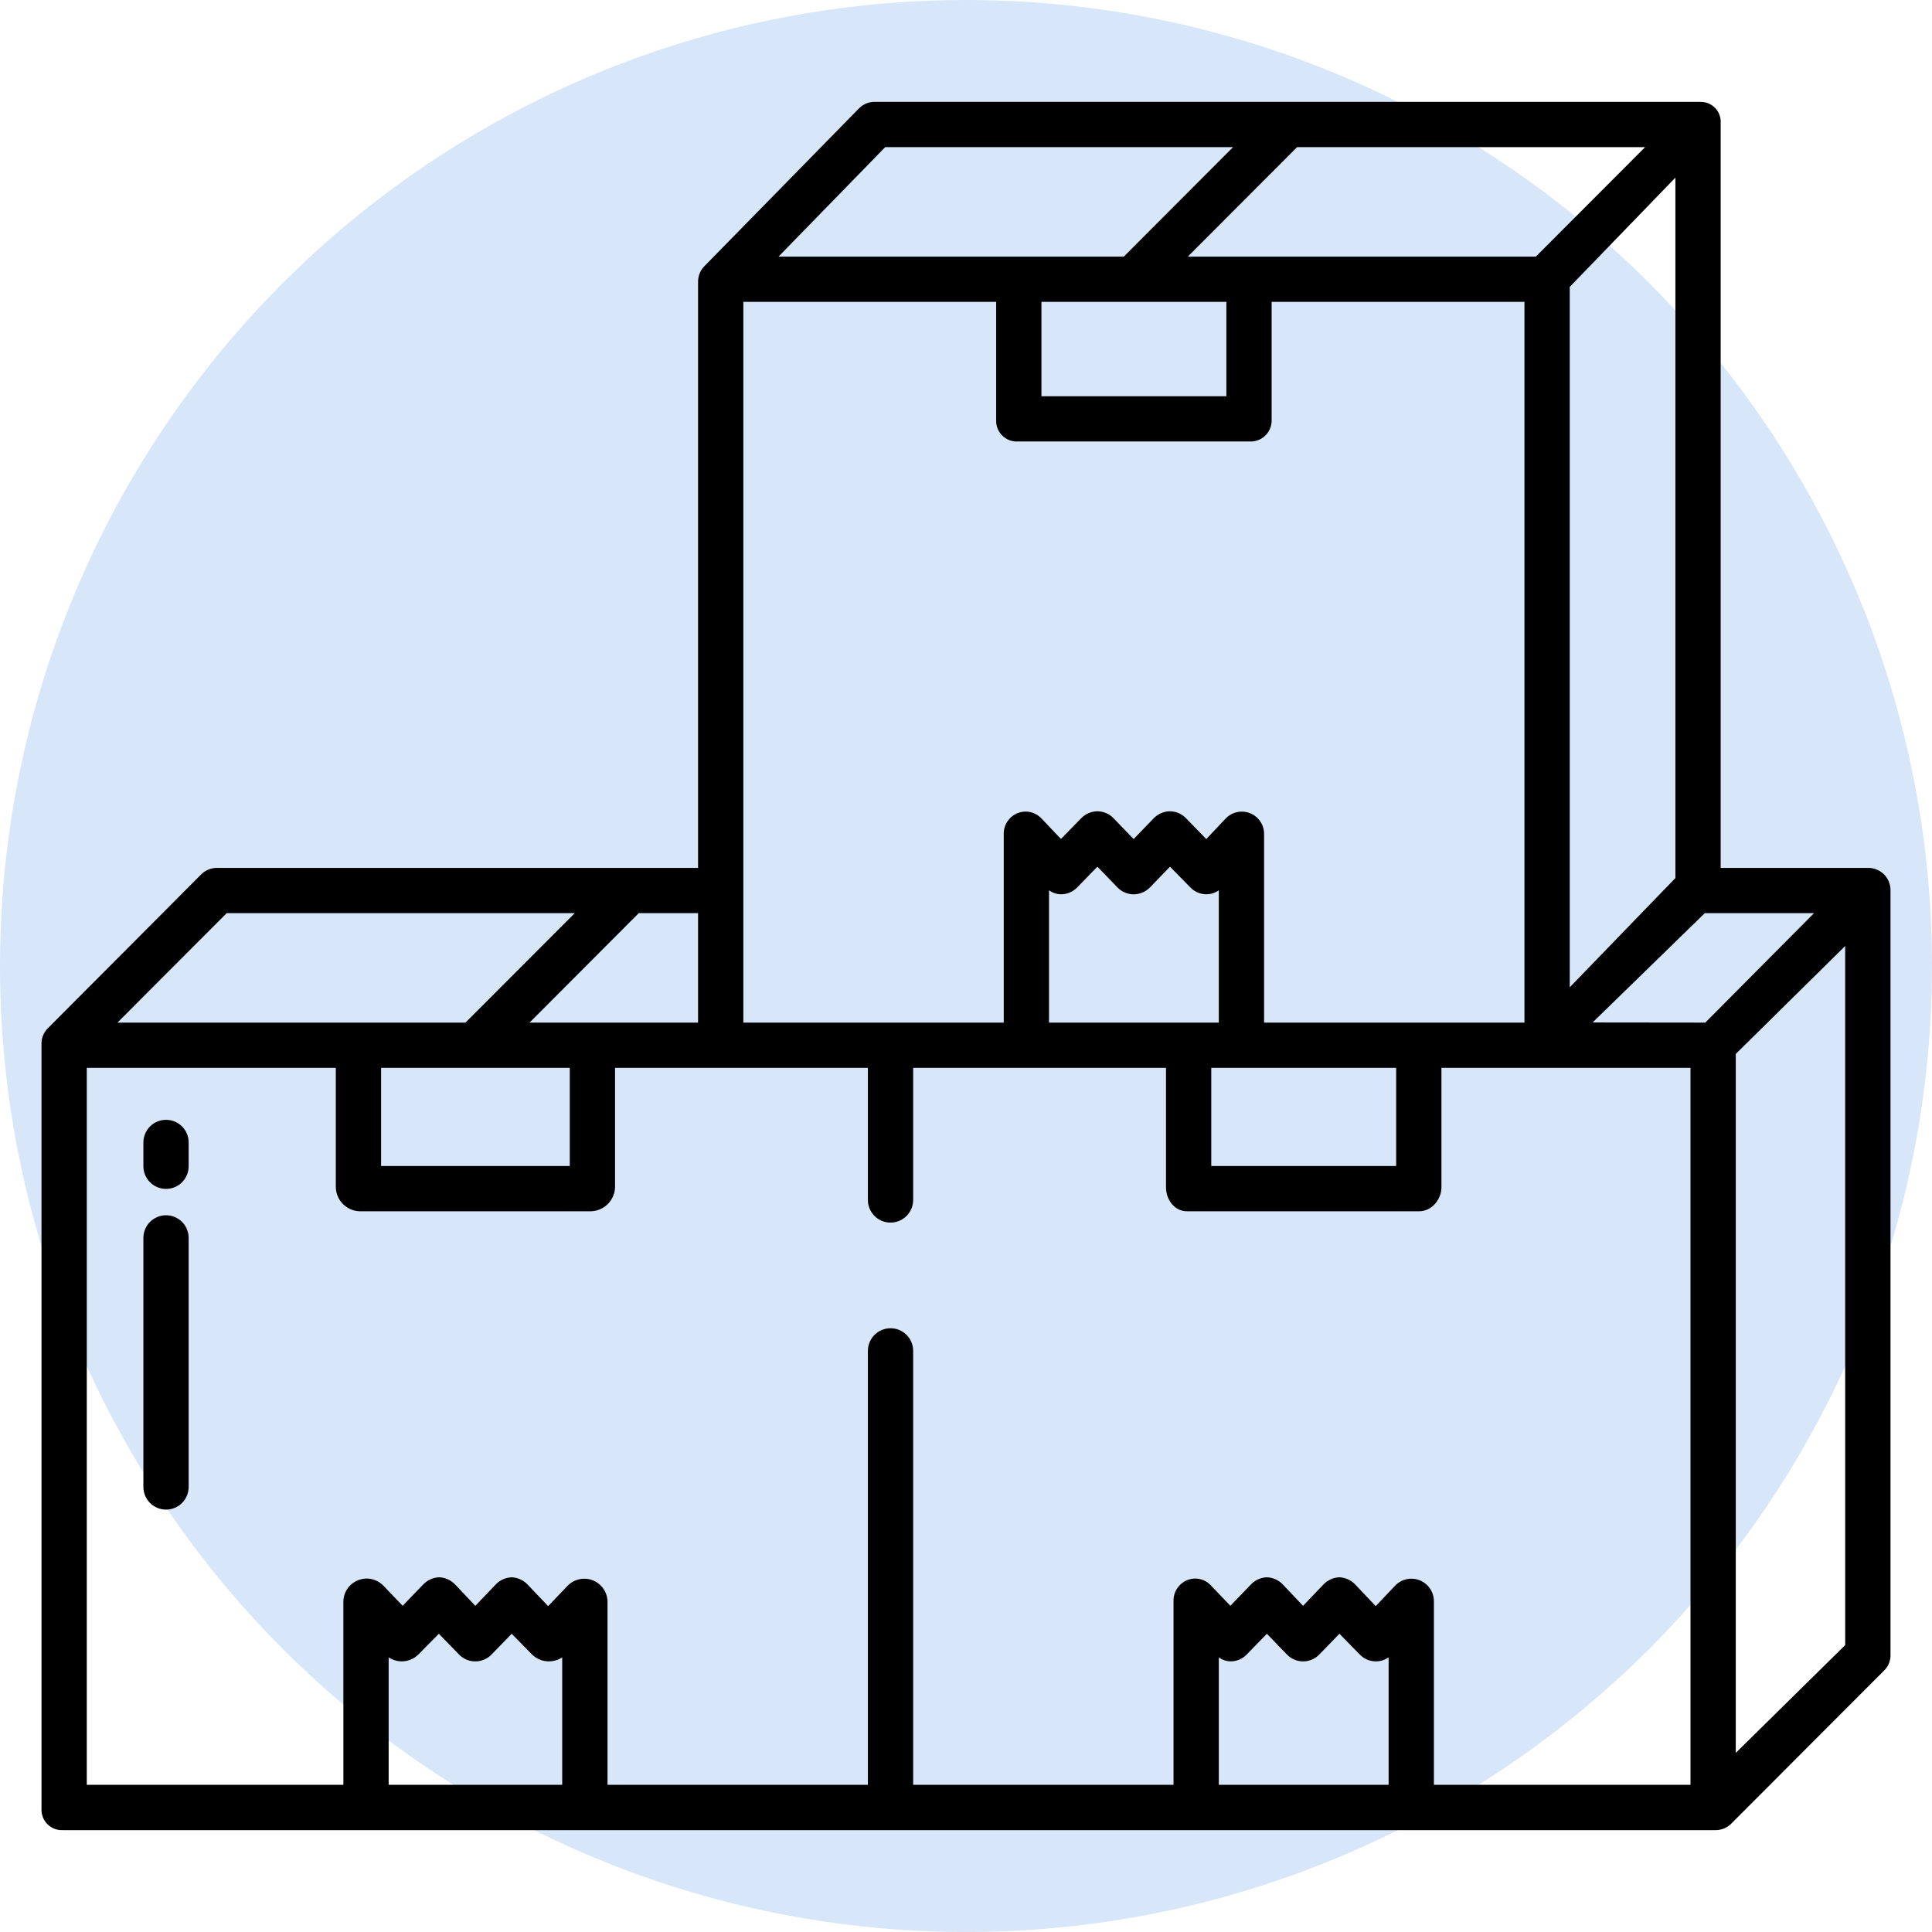
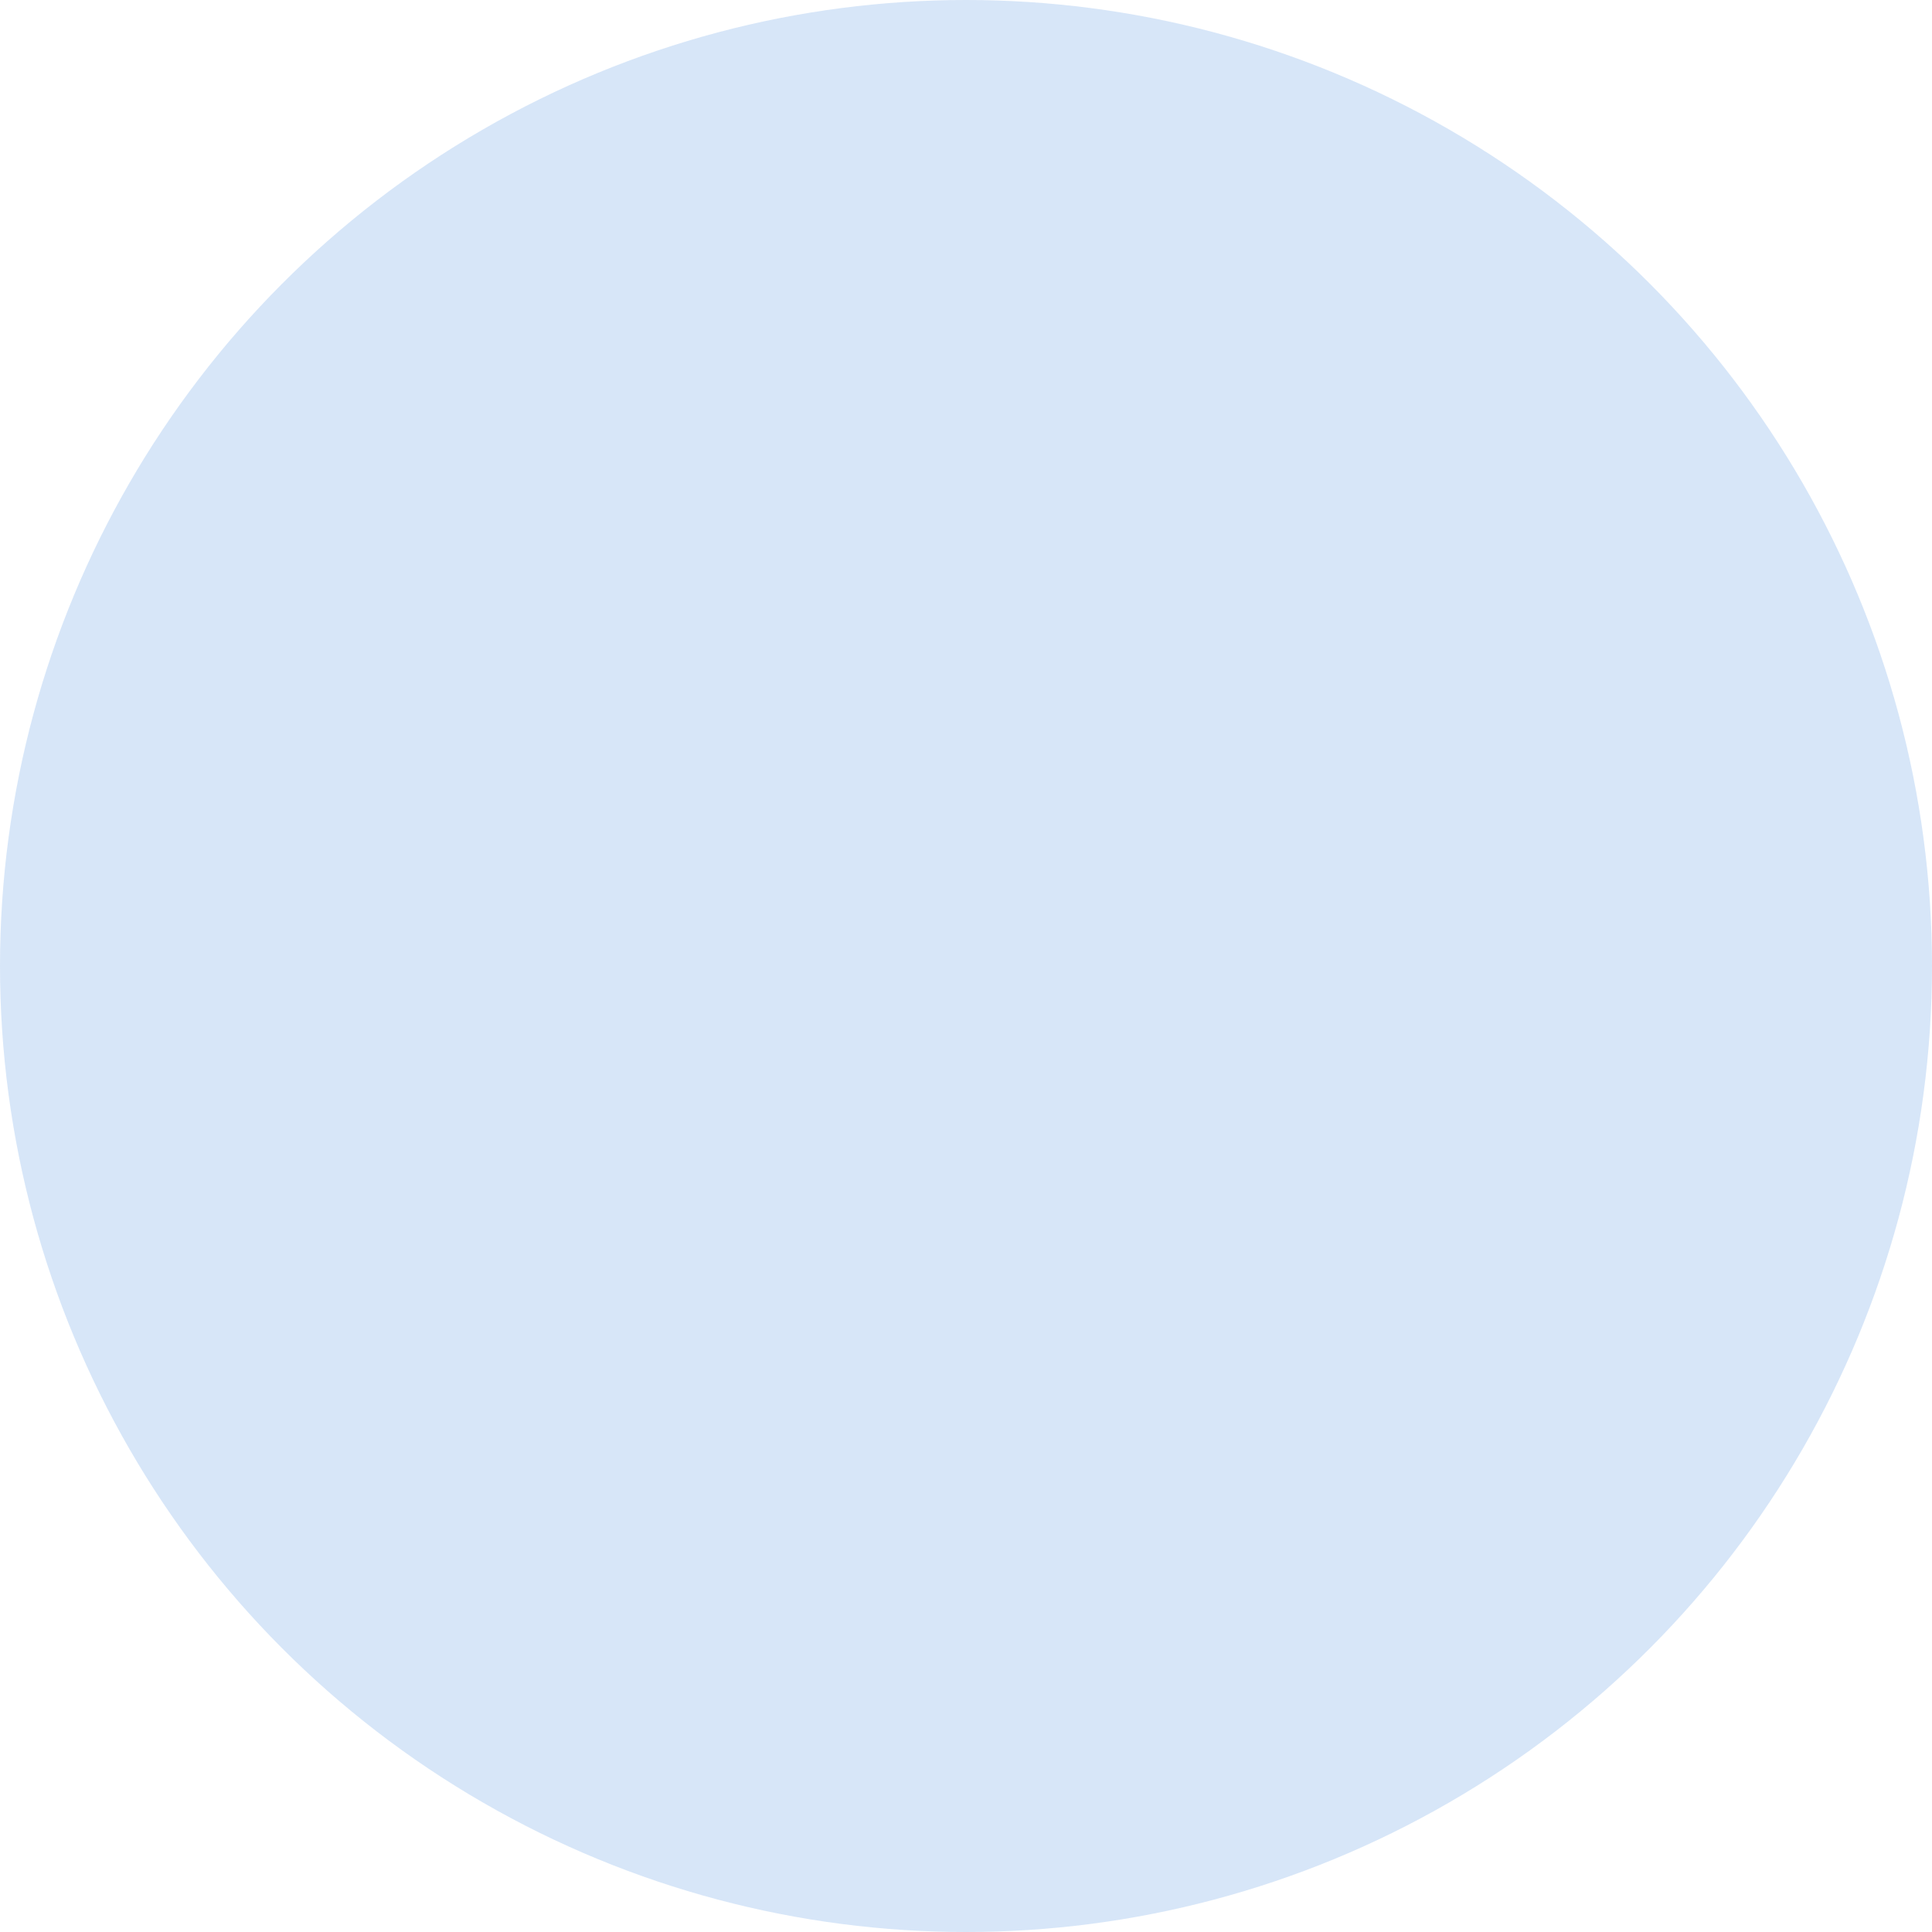
<svg xmlns="http://www.w3.org/2000/svg" width="60" height="60" viewBox="0 0 60 60" fill="none">
  <circle cx="30" cy="30" r="30" fill="#3B86E0" fill-opacity="0.2" />
-   <path d="M5.156 34.777C4.97 34.777 4.791 34.851 4.659 34.983C4.527 35.115 4.453 35.294 4.453 35.48V36.219C4.453 36.405 4.527 36.584 4.659 36.716C4.791 36.848 4.97 36.922 5.156 36.922C5.343 36.922 5.522 36.848 5.653 36.716C5.785 36.584 5.859 36.405 5.859 36.219V35.48C5.859 35.294 5.785 35.115 5.653 34.983C5.522 34.851 5.343 34.777 5.156 34.777Z" fill="black" />
-   <path d="M5.156 37.741C4.97 37.741 4.791 37.815 4.659 37.947C4.527 38.079 4.453 38.258 4.453 38.444V46.179C4.453 46.365 4.527 46.544 4.659 46.676C4.791 46.808 4.97 46.882 5.156 46.882C5.343 46.882 5.522 46.808 5.653 46.676C5.785 46.544 5.859 46.365 5.859 46.179V38.444C5.859 38.258 5.785 38.079 5.653 37.947C5.522 37.815 5.343 37.741 5.156 37.741Z" fill="black" />
-   <path d="M58.023 26.953H53.437V3.819C53.442 3.732 53.429 3.645 53.398 3.564C53.368 3.482 53.32 3.408 53.259 3.347C53.197 3.285 53.124 3.237 53.043 3.205C52.962 3.174 52.875 3.16 52.788 3.164H27.194C27.102 3.159 27.01 3.174 26.923 3.206C26.837 3.238 26.758 3.288 26.691 3.351L21.886 8.256C21.822 8.318 21.771 8.392 21.735 8.475C21.7 8.557 21.681 8.646 21.679 8.735V26.953H6.75C6.658 26.951 6.567 26.968 6.481 27.002C6.396 27.036 6.318 27.087 6.252 27.151L1.474 31.946C1.411 32.012 1.363 32.089 1.331 32.174C1.299 32.259 1.285 32.349 1.289 32.44V56.18C1.285 56.268 1.3 56.355 1.332 56.437C1.364 56.519 1.412 56.593 1.475 56.654C1.537 56.716 1.611 56.764 1.693 56.795C1.775 56.827 1.863 56.84 1.95 56.836H53.25C53.34 56.84 53.431 56.826 53.517 56.795C53.602 56.764 53.68 56.716 53.747 56.654L58.525 51.867C58.588 51.803 58.636 51.727 58.668 51.644C58.7 51.56 58.714 51.471 58.711 51.382V27.641C58.711 27.458 58.638 27.283 58.509 27.154C58.38 27.025 58.205 26.953 58.023 26.953ZM51.09 4.57L47.698 7.969H36.889L40.282 4.57H51.09ZM52.031 5.517V27.269L48.75 30.661V8.909L52.031 5.517ZM38.086 9.375V12.305H32.343V9.375H38.086ZM27.49 4.57H38.293L34.901 7.969H24.178L27.49 4.57ZM23.085 9.375H30.937V13.047C30.933 13.135 30.948 13.223 30.98 13.306C31.012 13.388 31.061 13.462 31.124 13.525C31.186 13.587 31.261 13.636 31.343 13.668C31.425 13.7 31.513 13.714 31.601 13.711H38.811C38.9 13.715 38.989 13.7 39.072 13.669C39.156 13.637 39.232 13.589 39.295 13.526C39.359 13.464 39.409 13.39 39.443 13.307C39.477 13.225 39.493 13.136 39.492 13.047V9.375H47.343V31.758H39.257V25.909C39.26 25.769 39.219 25.632 39.142 25.515C39.065 25.399 38.954 25.308 38.825 25.256C38.695 25.204 38.552 25.192 38.416 25.222C38.279 25.252 38.155 25.323 38.059 25.425L37.462 26.058L36.834 25.412C36.769 25.344 36.691 25.29 36.605 25.253C36.519 25.216 36.427 25.196 36.333 25.195H36.331C36.237 25.196 36.144 25.216 36.058 25.254C35.971 25.291 35.894 25.346 35.828 25.414L35.206 26.058L34.584 25.413C34.519 25.345 34.441 25.29 34.355 25.253C34.269 25.216 34.176 25.196 34.082 25.195H34.08C33.986 25.196 33.893 25.216 33.807 25.253C33.721 25.29 33.643 25.344 33.578 25.411L32.949 26.055L32.349 25.424C32.255 25.322 32.133 25.252 31.999 25.221C31.864 25.191 31.724 25.203 31.596 25.256C31.467 25.309 31.358 25.4 31.282 25.517C31.206 25.633 31.168 25.77 31.172 25.909V31.758H23.085V9.375ZM37.617 33.164H43.359V36.211H37.617V33.164ZM32.578 31.758V27.649C32.687 27.728 32.818 27.772 32.953 27.773C33.046 27.773 33.138 27.754 33.223 27.718C33.309 27.681 33.386 27.628 33.451 27.562L34.081 26.916L34.704 27.56C34.769 27.628 34.847 27.682 34.934 27.718C35.021 27.755 35.114 27.774 35.208 27.774C35.302 27.774 35.395 27.755 35.481 27.718C35.568 27.682 35.646 27.628 35.712 27.56L36.336 26.916L36.97 27.562C37.035 27.629 37.112 27.682 37.198 27.718C37.283 27.754 37.375 27.773 37.468 27.773C37.605 27.772 37.739 27.728 37.851 27.649V31.758H32.578ZM21.679 28.359V31.758H16.445L19.837 28.359H21.679ZM17.695 33.164V36.211H11.835V33.164H17.695ZM7.04 28.359H17.849L14.456 31.758H3.648L7.04 28.359ZM17.46 55.429H12.07V51.471C12.191 51.551 12.332 51.594 12.477 51.595C12.669 51.595 12.854 51.52 12.991 51.384L13.629 50.738L14.255 51.382C14.321 51.45 14.4 51.503 14.486 51.54C14.573 51.577 14.666 51.596 14.761 51.596C14.855 51.596 14.948 51.577 15.035 51.54C15.122 51.503 15.2 51.45 15.266 51.382L15.891 50.738L16.525 51.384C16.665 51.521 16.854 51.597 17.05 51.595C17.196 51.594 17.338 51.551 17.46 51.471L17.46 55.429ZM43.125 55.429H37.851V51.471C37.958 51.55 38.087 51.593 38.22 51.595C38.313 51.595 38.404 51.576 38.49 51.54C38.575 51.504 38.652 51.451 38.716 51.384L39.344 50.738L39.966 51.382C40.031 51.45 40.109 51.503 40.196 51.54C40.282 51.577 40.375 51.596 40.469 51.596C40.563 51.596 40.656 51.577 40.743 51.54C40.829 51.503 40.907 51.45 40.973 51.382L41.597 50.738L42.231 51.384C42.296 51.452 42.375 51.506 42.461 51.542C42.548 51.578 42.641 51.596 42.735 51.595C42.874 51.594 43.01 51.55 43.125 51.471V55.429ZM52.5 55.429H44.531V49.731C44.532 49.591 44.49 49.453 44.412 49.337C44.334 49.221 44.222 49.131 44.092 49.078C43.962 49.026 43.819 49.014 43.682 49.044C43.545 49.074 43.42 49.145 43.324 49.247L42.724 49.88L42.096 49.217C41.966 49.076 41.786 48.992 41.594 48.984H41.592C41.497 48.988 41.404 49.011 41.318 49.052C41.231 49.092 41.154 49.149 41.09 49.219L40.467 49.871L39.845 49.214C39.781 49.144 39.703 49.088 39.617 49.049C39.531 49.009 39.437 48.987 39.343 48.984H39.341C39.149 48.992 38.969 49.076 38.839 49.217L38.21 49.869L37.609 49.241C37.517 49.14 37.396 49.07 37.263 49.04C37.129 49.01 36.989 49.023 36.863 49.075C36.735 49.129 36.627 49.221 36.552 49.338C36.477 49.455 36.44 49.593 36.445 49.731V55.429H28.359V41.953C28.359 41.766 28.285 41.588 28.153 41.456C28.021 41.324 27.842 41.25 27.656 41.25C27.469 41.25 27.291 41.324 27.159 41.456C27.027 41.588 26.953 41.766 26.953 41.953V55.429H18.867V49.731C18.863 49.589 18.817 49.452 18.736 49.335C18.654 49.219 18.54 49.13 18.408 49.078C18.276 49.026 18.131 49.015 17.993 49.045C17.854 49.075 17.727 49.145 17.628 49.247L17.023 49.88L16.392 49.217C16.262 49.076 16.081 48.992 15.889 48.984H15.887C15.792 48.989 15.698 49.011 15.612 49.052C15.526 49.092 15.448 49.149 15.384 49.219L14.762 49.871L14.14 49.214C14.075 49.145 13.998 49.088 13.911 49.049C13.825 49.009 13.732 48.987 13.637 48.984H13.635C13.444 48.992 13.263 49.076 13.133 49.217L12.505 49.869L11.904 49.242C11.804 49.14 11.677 49.07 11.538 49.04C11.399 49.01 11.254 49.022 11.121 49.075C10.989 49.127 10.875 49.217 10.794 49.334C10.712 49.45 10.667 49.589 10.664 49.731V55.429H2.695V33.164H10.429V36.869C10.433 37.063 10.51 37.248 10.645 37.386C10.78 37.525 10.963 37.608 11.157 37.617H18.367C18.561 37.608 18.745 37.526 18.881 37.387C19.017 37.248 19.096 37.063 19.101 36.869V33.164H26.953V37.265C26.953 37.452 27.027 37.631 27.159 37.763C27.291 37.895 27.469 37.969 27.656 37.969C27.842 37.969 28.021 37.895 28.153 37.763C28.285 37.631 28.359 37.452 28.359 37.265V33.164H36.211V36.869C36.211 37.257 36.474 37.617 36.862 37.617H44.072C44.461 37.617 44.765 37.257 44.765 36.869V33.164H52.5V55.429ZM52.959 31.758L49.459 31.754L52.944 28.359H56.336L52.959 31.758ZM57.304 51.09L53.906 54.437V32.731L57.304 29.379V51.09Z" fill="black" />
</svg>